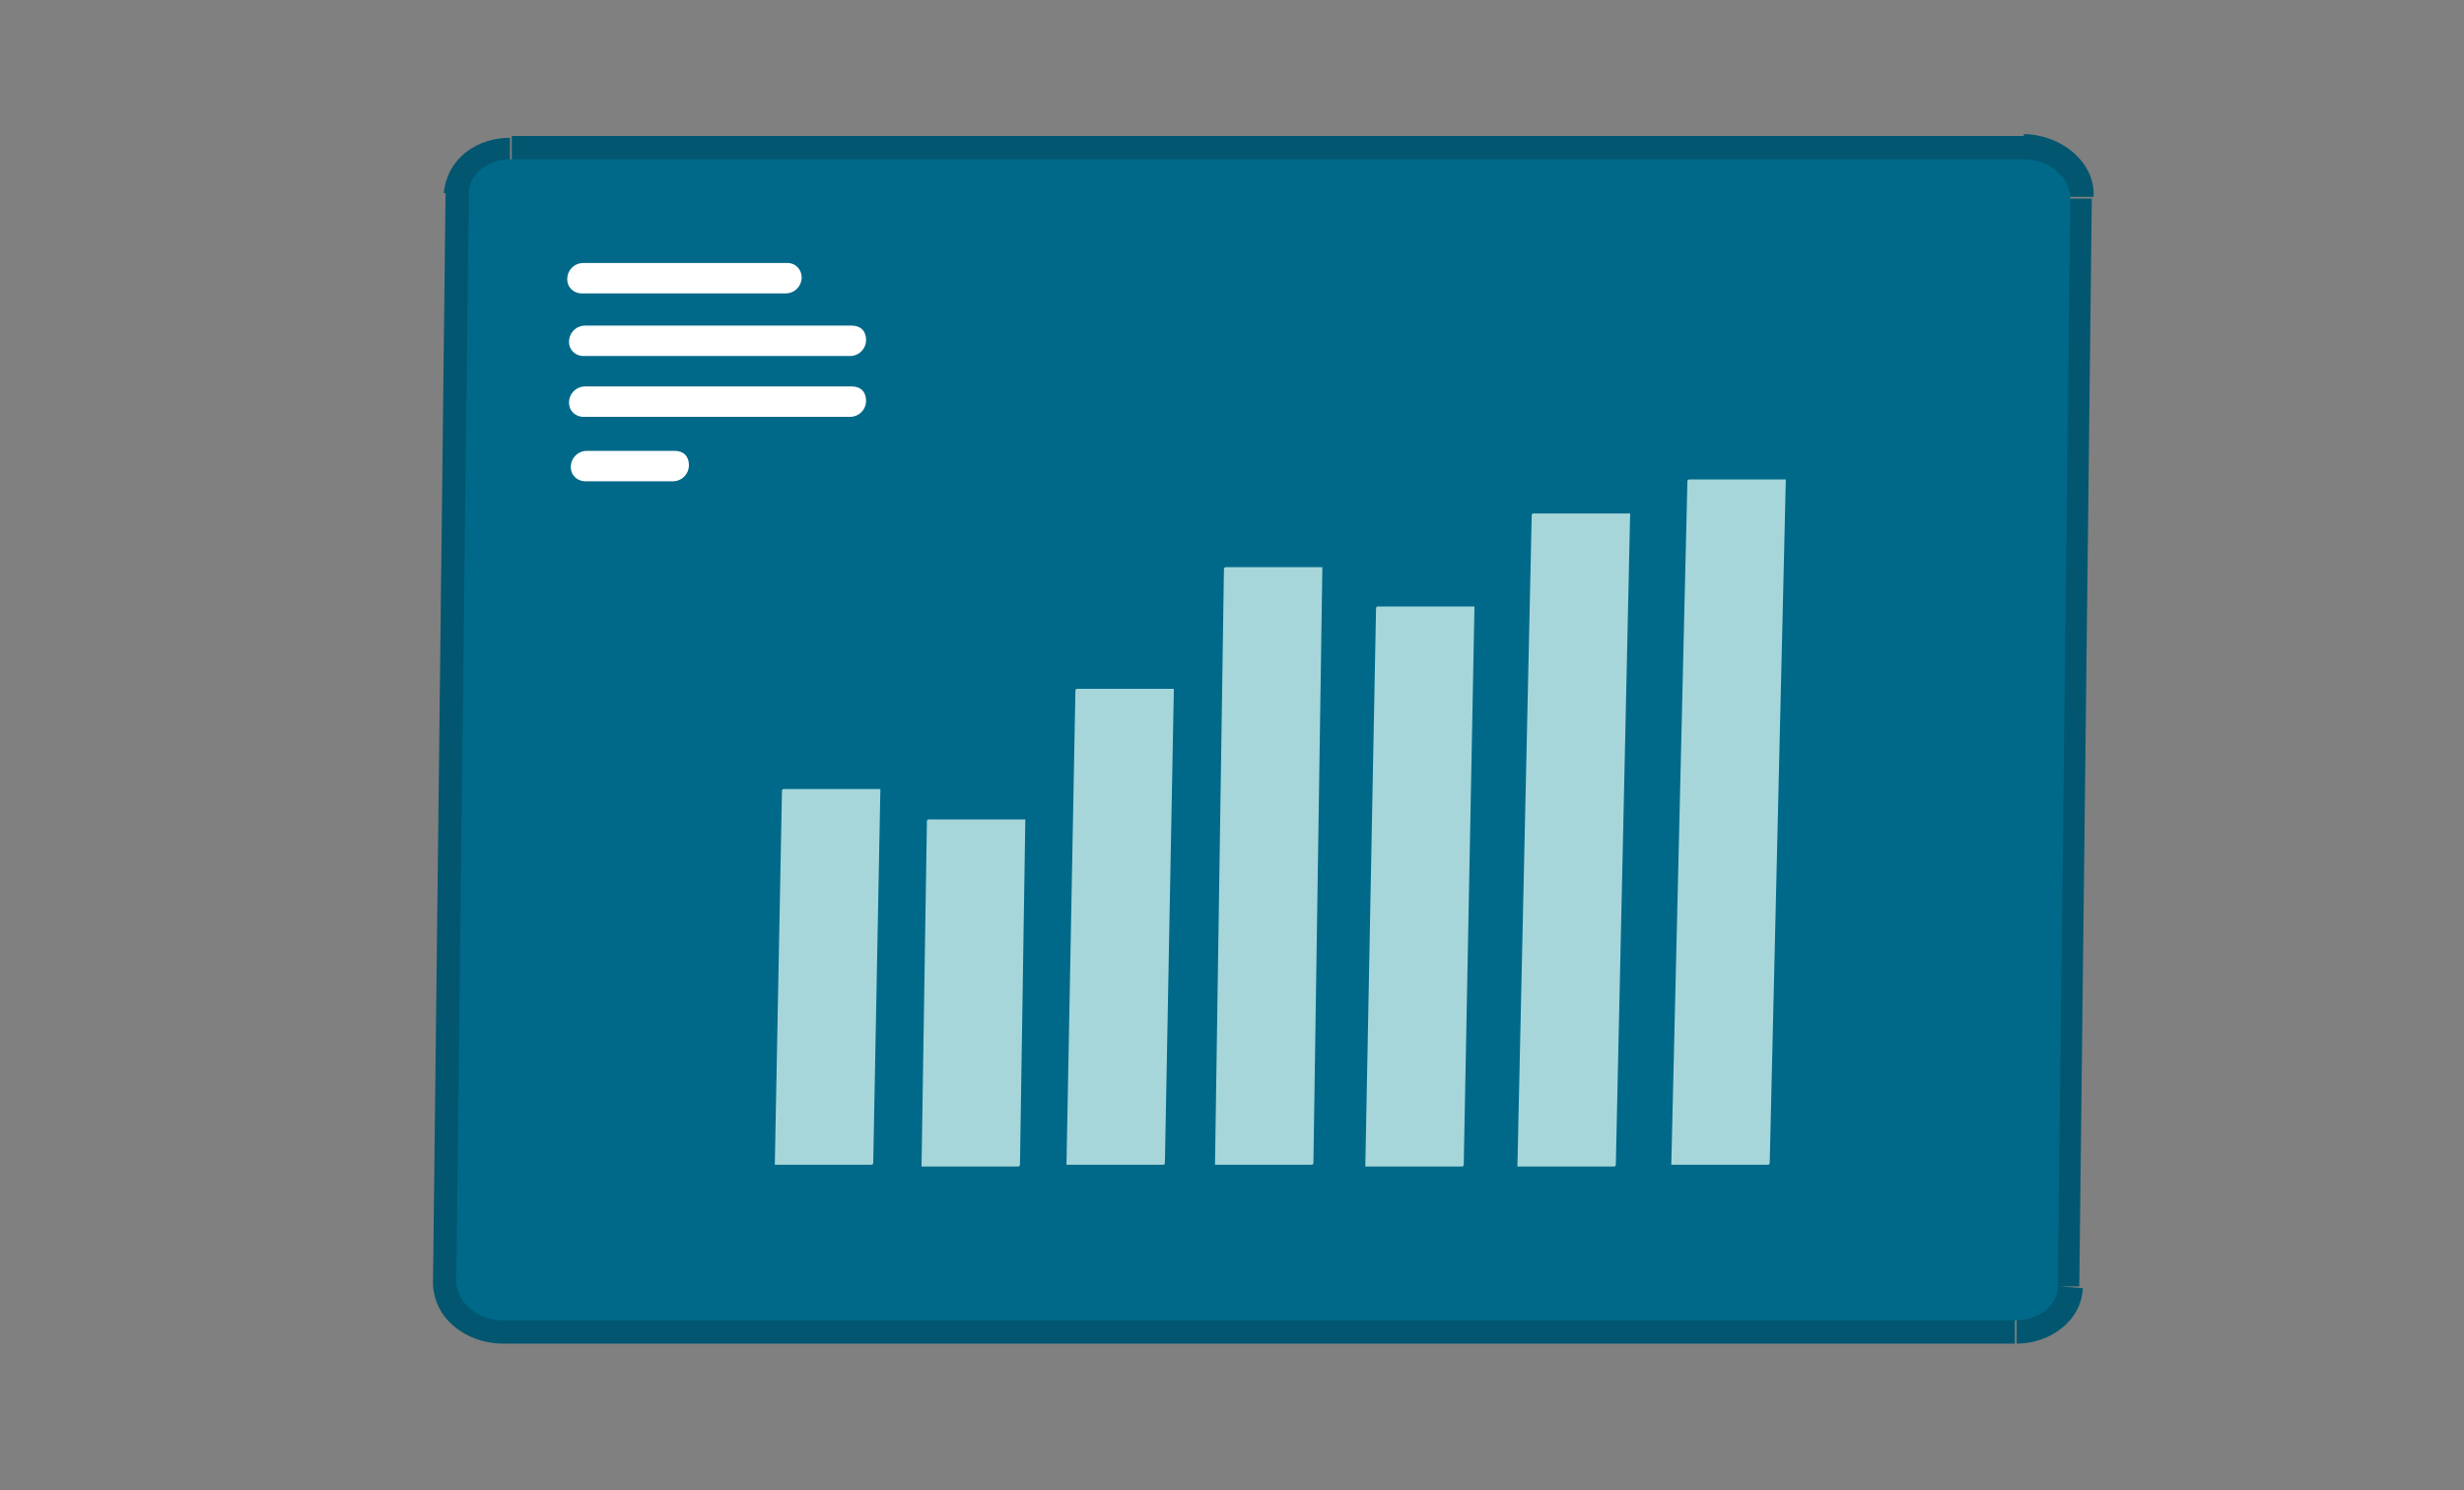
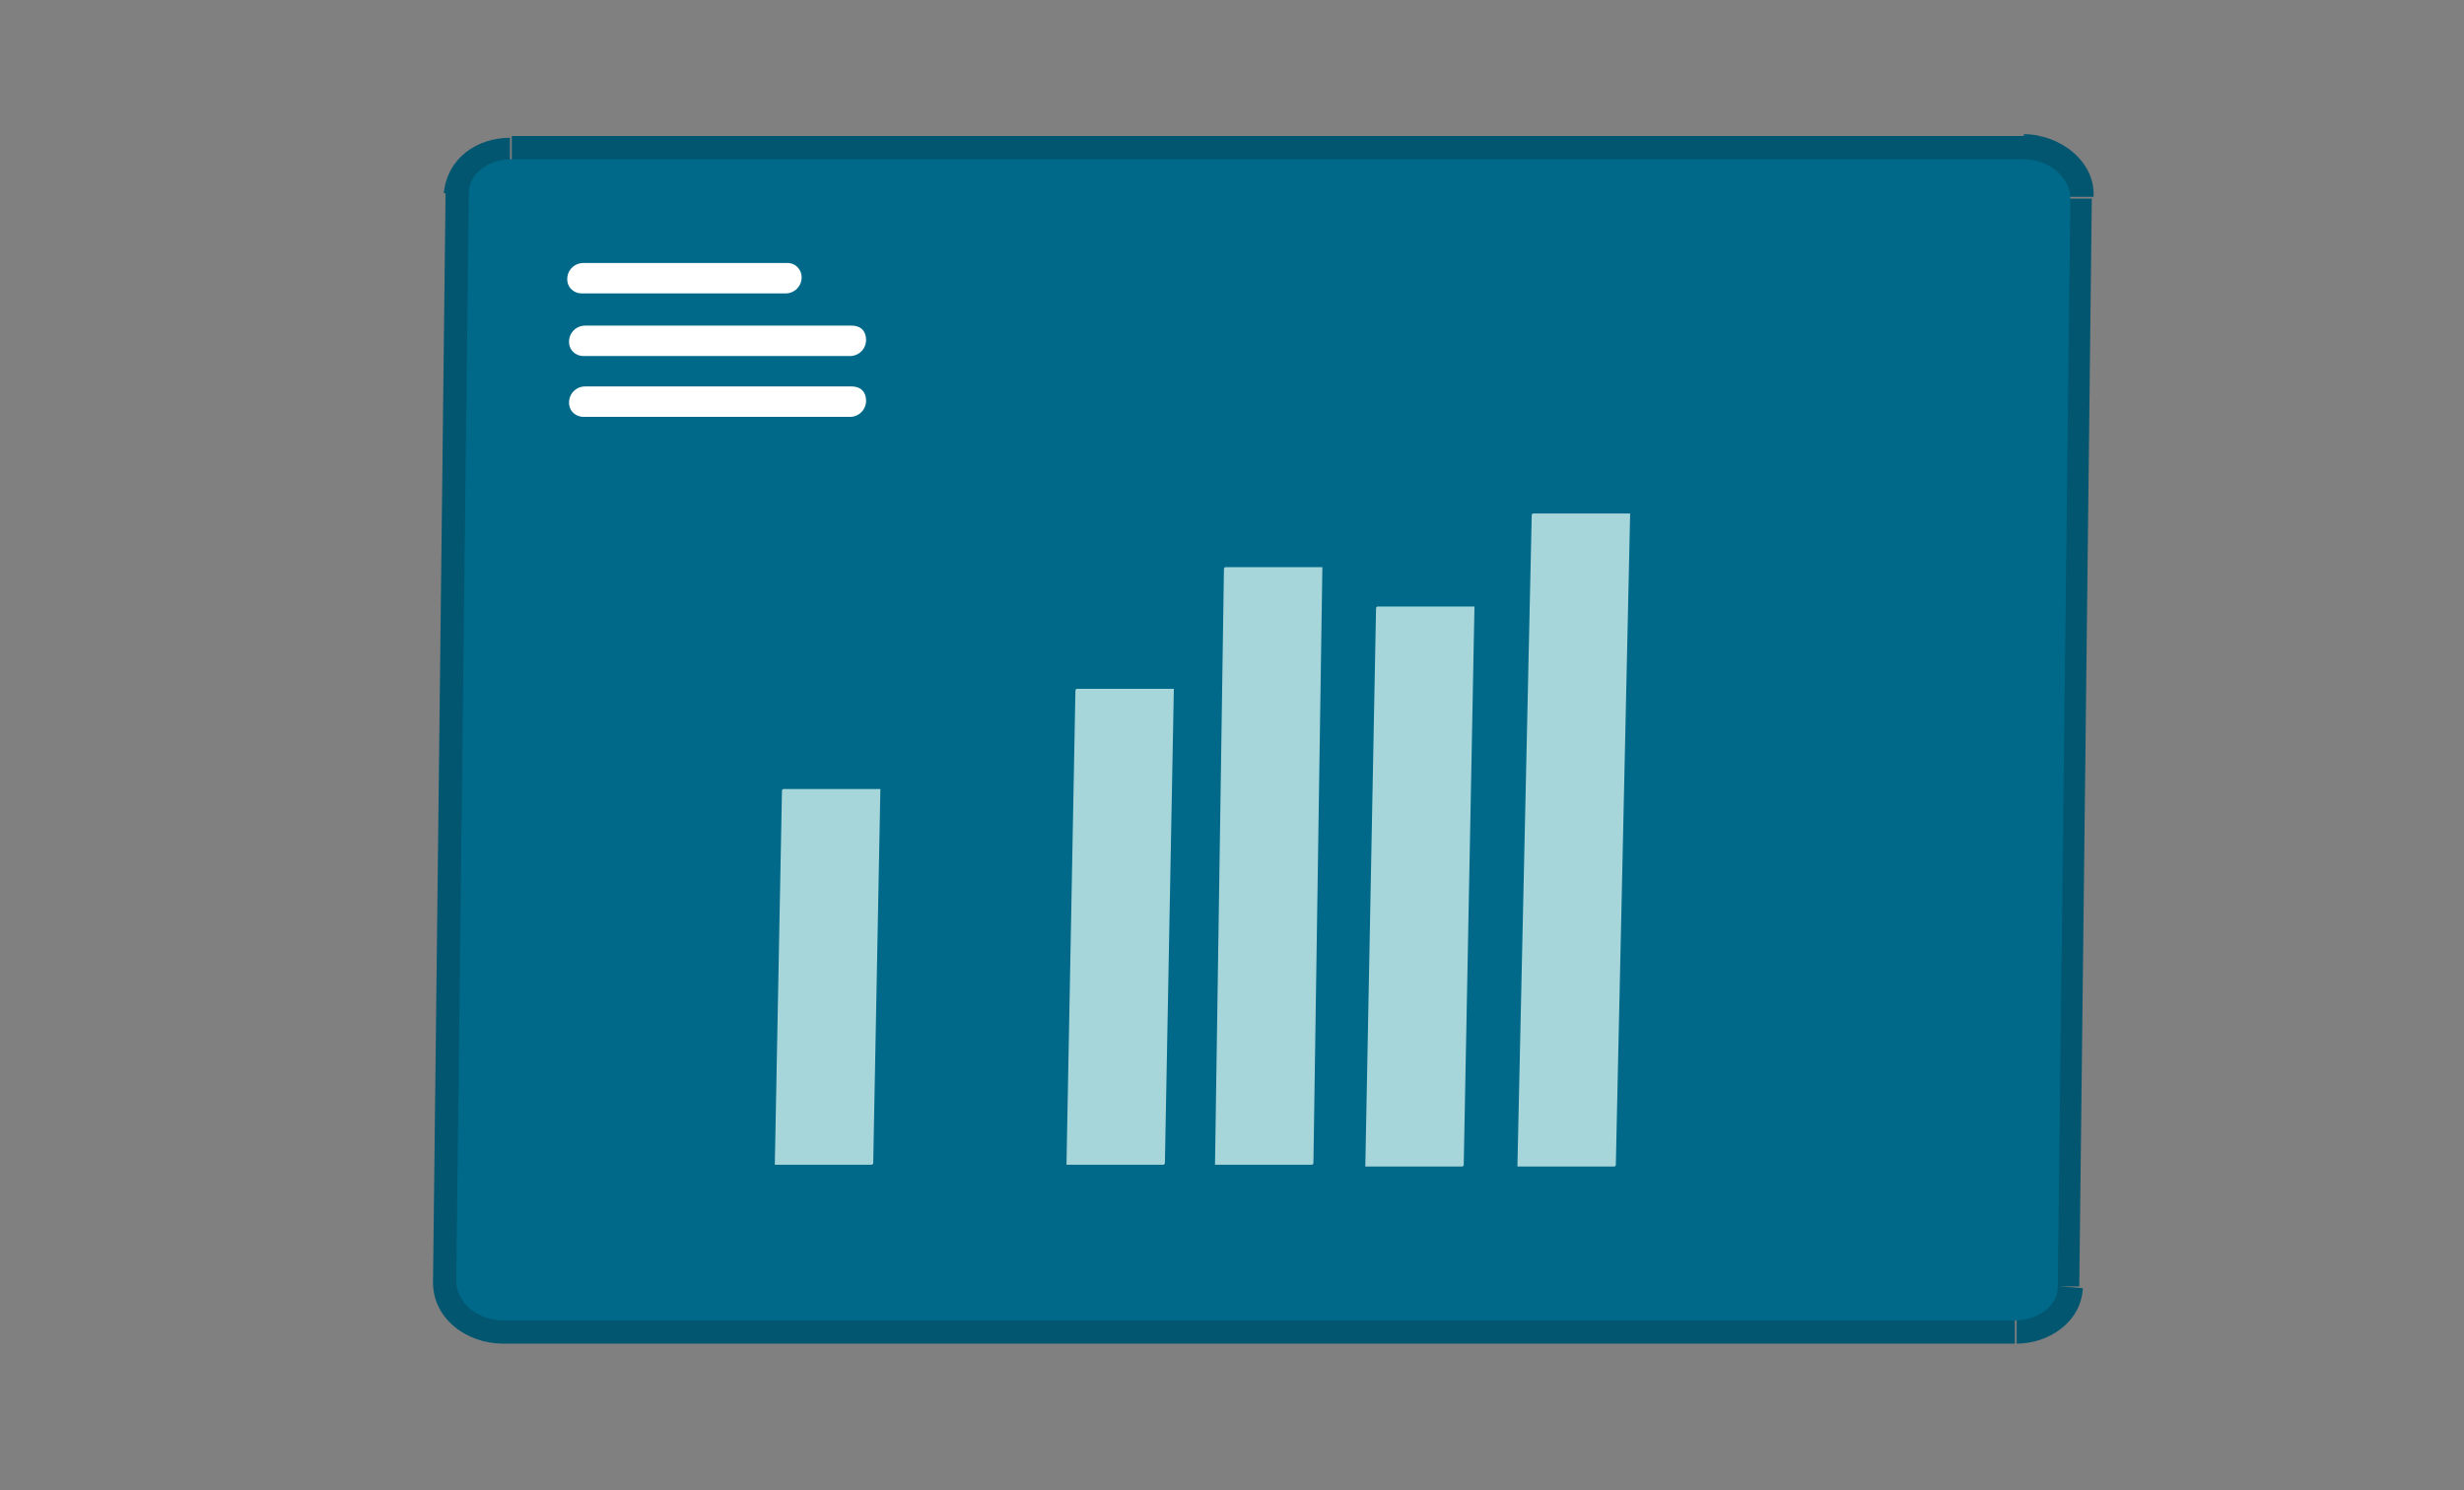
<svg xmlns="http://www.w3.org/2000/svg" viewBox="0 0 137.7 83.3" version="1.1" id="Calque_1">
  <rect x="0" y="0" width="137.7" height="83.3" fill="#808080" stroke="none" />
  <defs>
    <style>
      .st0 {
        fill: #fff;
      }

      .st1 {
        fill: #006989;
      }

      .st2 {
        fill: #014c6b;
      }

      .st3 {
        fill: #025670;
      }

      .st4 {
        fill: #a6d6da;
      }
    </style>
  </defs>
  <g data-name="Calque_1" id="Calque_11">
    <path d="M-401.5-537.1l-318.6,50.4c-10.4,1.6-16.3,21.7-16.3,21.7v162c0,24,11.6,41.1,11.6,41.1,0,0,81.8,104.8,102.1,117.6H-169.7v-147.1c0-23.3-17.8-48.1-17.8-48.1,0,0-156.6-173.7-172.9-188.4-9.4-8.5-21.6-10.3-30.2-10.3s-10.9,1-10.9,1" class="st2" />
  </g>
  <g id="Calque_2">
    <path d="M28.6,10.2h20v-2.6h-20v2.6ZM27.5,10.9c0-.1,0-.2.2-.4.2-.1.5-.2.8-.2v-2.6c-1.8,0-3.5,1.1-3.7,3.1h2.6c0,.1,0,.1,0,.1ZM26.8,71.6l.7-60.8h-2.6s-.7,60.8-.7,60.8h2.6s0,0,0,0ZM28.1,72.5c-.4,0-.8-.2-1-.3-.2-.2-.3-.4-.3-.5l-2.6-.2c-.1,2.2,1.9,3.6,3.9,3.6v-2.6ZM112.6,72.5H28.1v2.6h84.5s0-2.6,0-2.6ZM113.7,71.9c0,0,0,.2-.2.4-.2.1-.5.2-.8.2v2.6c1.8,0,3.6-1.2,3.7-3.1l-2.6-.2h0ZM114.3,11.1l-.7,60.8h2.6s.7-60.8.7-60.8c0,0-2.6,0-2.6,0ZM113.1,10.2c.4,0,.8.1,1,.3.2.2.3.4.3.5h2.6c.1-2-1.9-3.5-3.9-3.5,0,0,0,2.6,0,2.6ZM48.5,10.2h64.6v-2.6H48.5v2.6ZM26.2,10.8h-1.3c0,0,0,0,0,0h0s1.3,0,1.3,0h0ZM25.5,71.6h1.3c0,0,0,0,0,0h0s-1.3,0-1.3,0h0ZM115,71.9h1.3c0,0,0,0,0,0h0s-1.3,0-1.3,0h0ZM115.7,11.1h-1.3c0,0,0,0,0,0h0s1.3,0,1.3,0h0Z" class="st3" />
    <path d="M48.5,8.9h64.6c1.4,0,2.6,1,2.6,2.2l-.7,60.8c0,1.1-1.1,1.9-2.4,1.9H28.1c-1.4,0-2.6-1-2.6-2.2l.7-60.8c0-1.1,1.1-1.9,2.4-1.9h20,0Z" class="st1" />
    <path d="M32.5,16.4h11.4c.5,0,.9-.4.9-.9,0-.4-.3-.8-.8-.8h-11.4c-.5,0-.9.4-.9.9,0,.5.4.8.8.8h0Z" class="st0" />
-     <path d="M32.7,26.9h4.9c.5,0,.9-.4.9-.9,0-.5-.3-.8-.8-.8h-4.9c-.5,0-.9.4-.9.9,0,.5.4.8.8.8h0Z" class="st0" />
    <path d="M32.6,19.9h14.9c.5,0,.9-.4.9-.9s-.3-.8-.8-.8h-14.9c-.5,0-.9.4-.9.9,0,.5.4.8.8.8h0Z" class="st0" />
    <path d="M32.6,23.3h14.9c.5,0,.9-.4.9-.9s-.3-.8-.8-.8h-14.9c-.5,0-.9.4-.9.9,0,.5.4.8.8.8h0Z" class="st0" />
    <path d="M48.7,65.1h-5.4s0,0,0,0,0,0,0,0l.4-20.9c0,0,0-.1.1-.1h5.4s0,0,0,0c0,0,0,0,0,0l-.4,20.9c0,0,0,.1-.1.1h0Z" class="st4" />
-     <path d="M56.9,65.2h-5.4s0,0,0,0c0,0,0,0,0,0l.3-19.3c0,0,0-.1.1-.1h5.4s0,0,0,0c0,0,0,0,0,0l-.3,19.3c0,0,0,.1-.1.1h0Z" class="st4" />
    <path d="M65,65.1h-5.4s0,0,0,0c0,0,0,0,0,0l.5-26.5c0,0,0-.1.1-.1h5.4s0,0,0,0c0,0,0,0,0,0l-.5,26.5c0,0,0,.1-.1.1Z" class="st4" />
    <path d="M73.3,65.1h-5.4s0,0,0,0,0,0,0,0l.5-33.3c0,0,0-.1.1-.1h5.4s0,0,0,0c0,0,0,0,0,0l-.5,33.3c0,0,0,.1-.1.1Z" class="st4" />
    <path d="M81.7,65.2h-5.4s0,0,0,0c0,0,0,0,0,0l.6-31.2c0,0,0-.1.1-.1h5.4s0,0,0,0c0,0,0,0,0,0l-.6,31.2c0,0,0,.1-.1.1Z" class="st4" />
    <path d="M90.2,65.2h-5.4s0,0,0,0,0,0,0,0l.8-36.4c0,0,0-.1.1-.1h5.4s0,0,0,0c0,0,0,0,0,0l-.8,36.4c0,0,0,.1-.1.1Z" class="st4" />
-     <path d="M98.8,65.1h-5.4s0,0,0,0c0,0,0,0,0,0l.9-38.2c0,0,0-.1.1-.1h5.4s0,0,0,0c0,0,0,0,0,0l-.9,38.2c0,0,0,.1-.1.1Z" class="st4" />
  </g>
</svg>